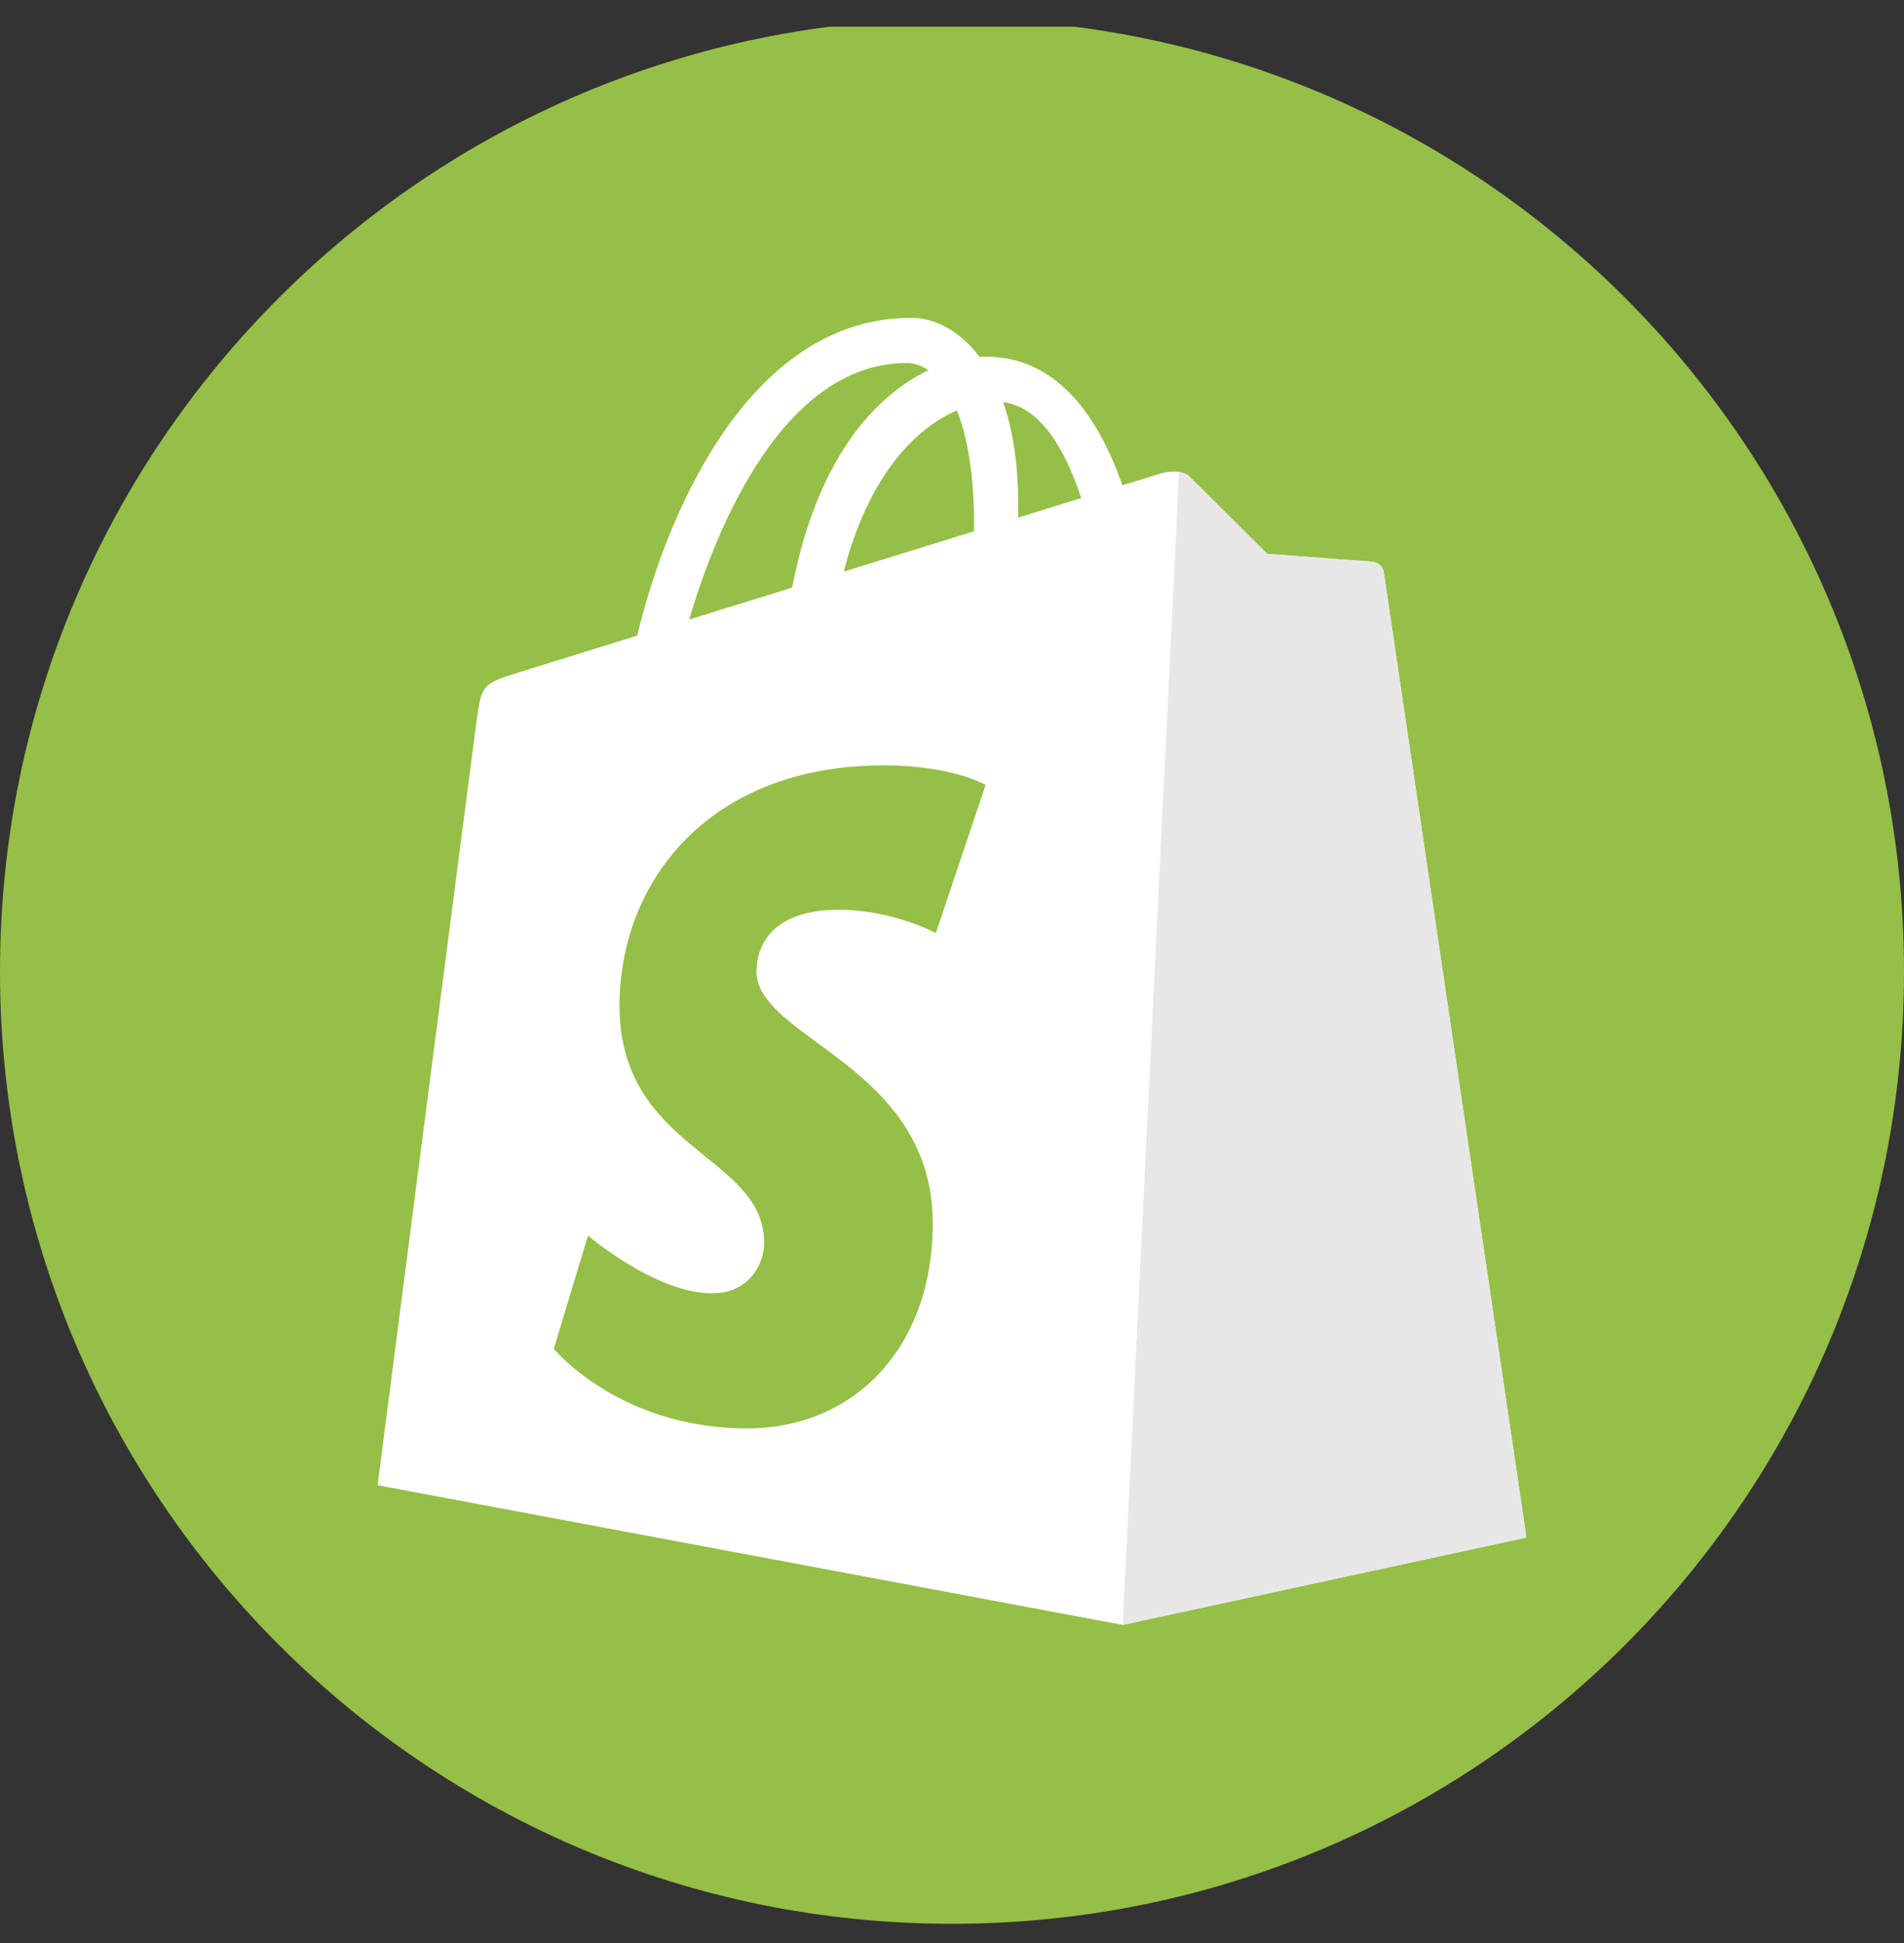
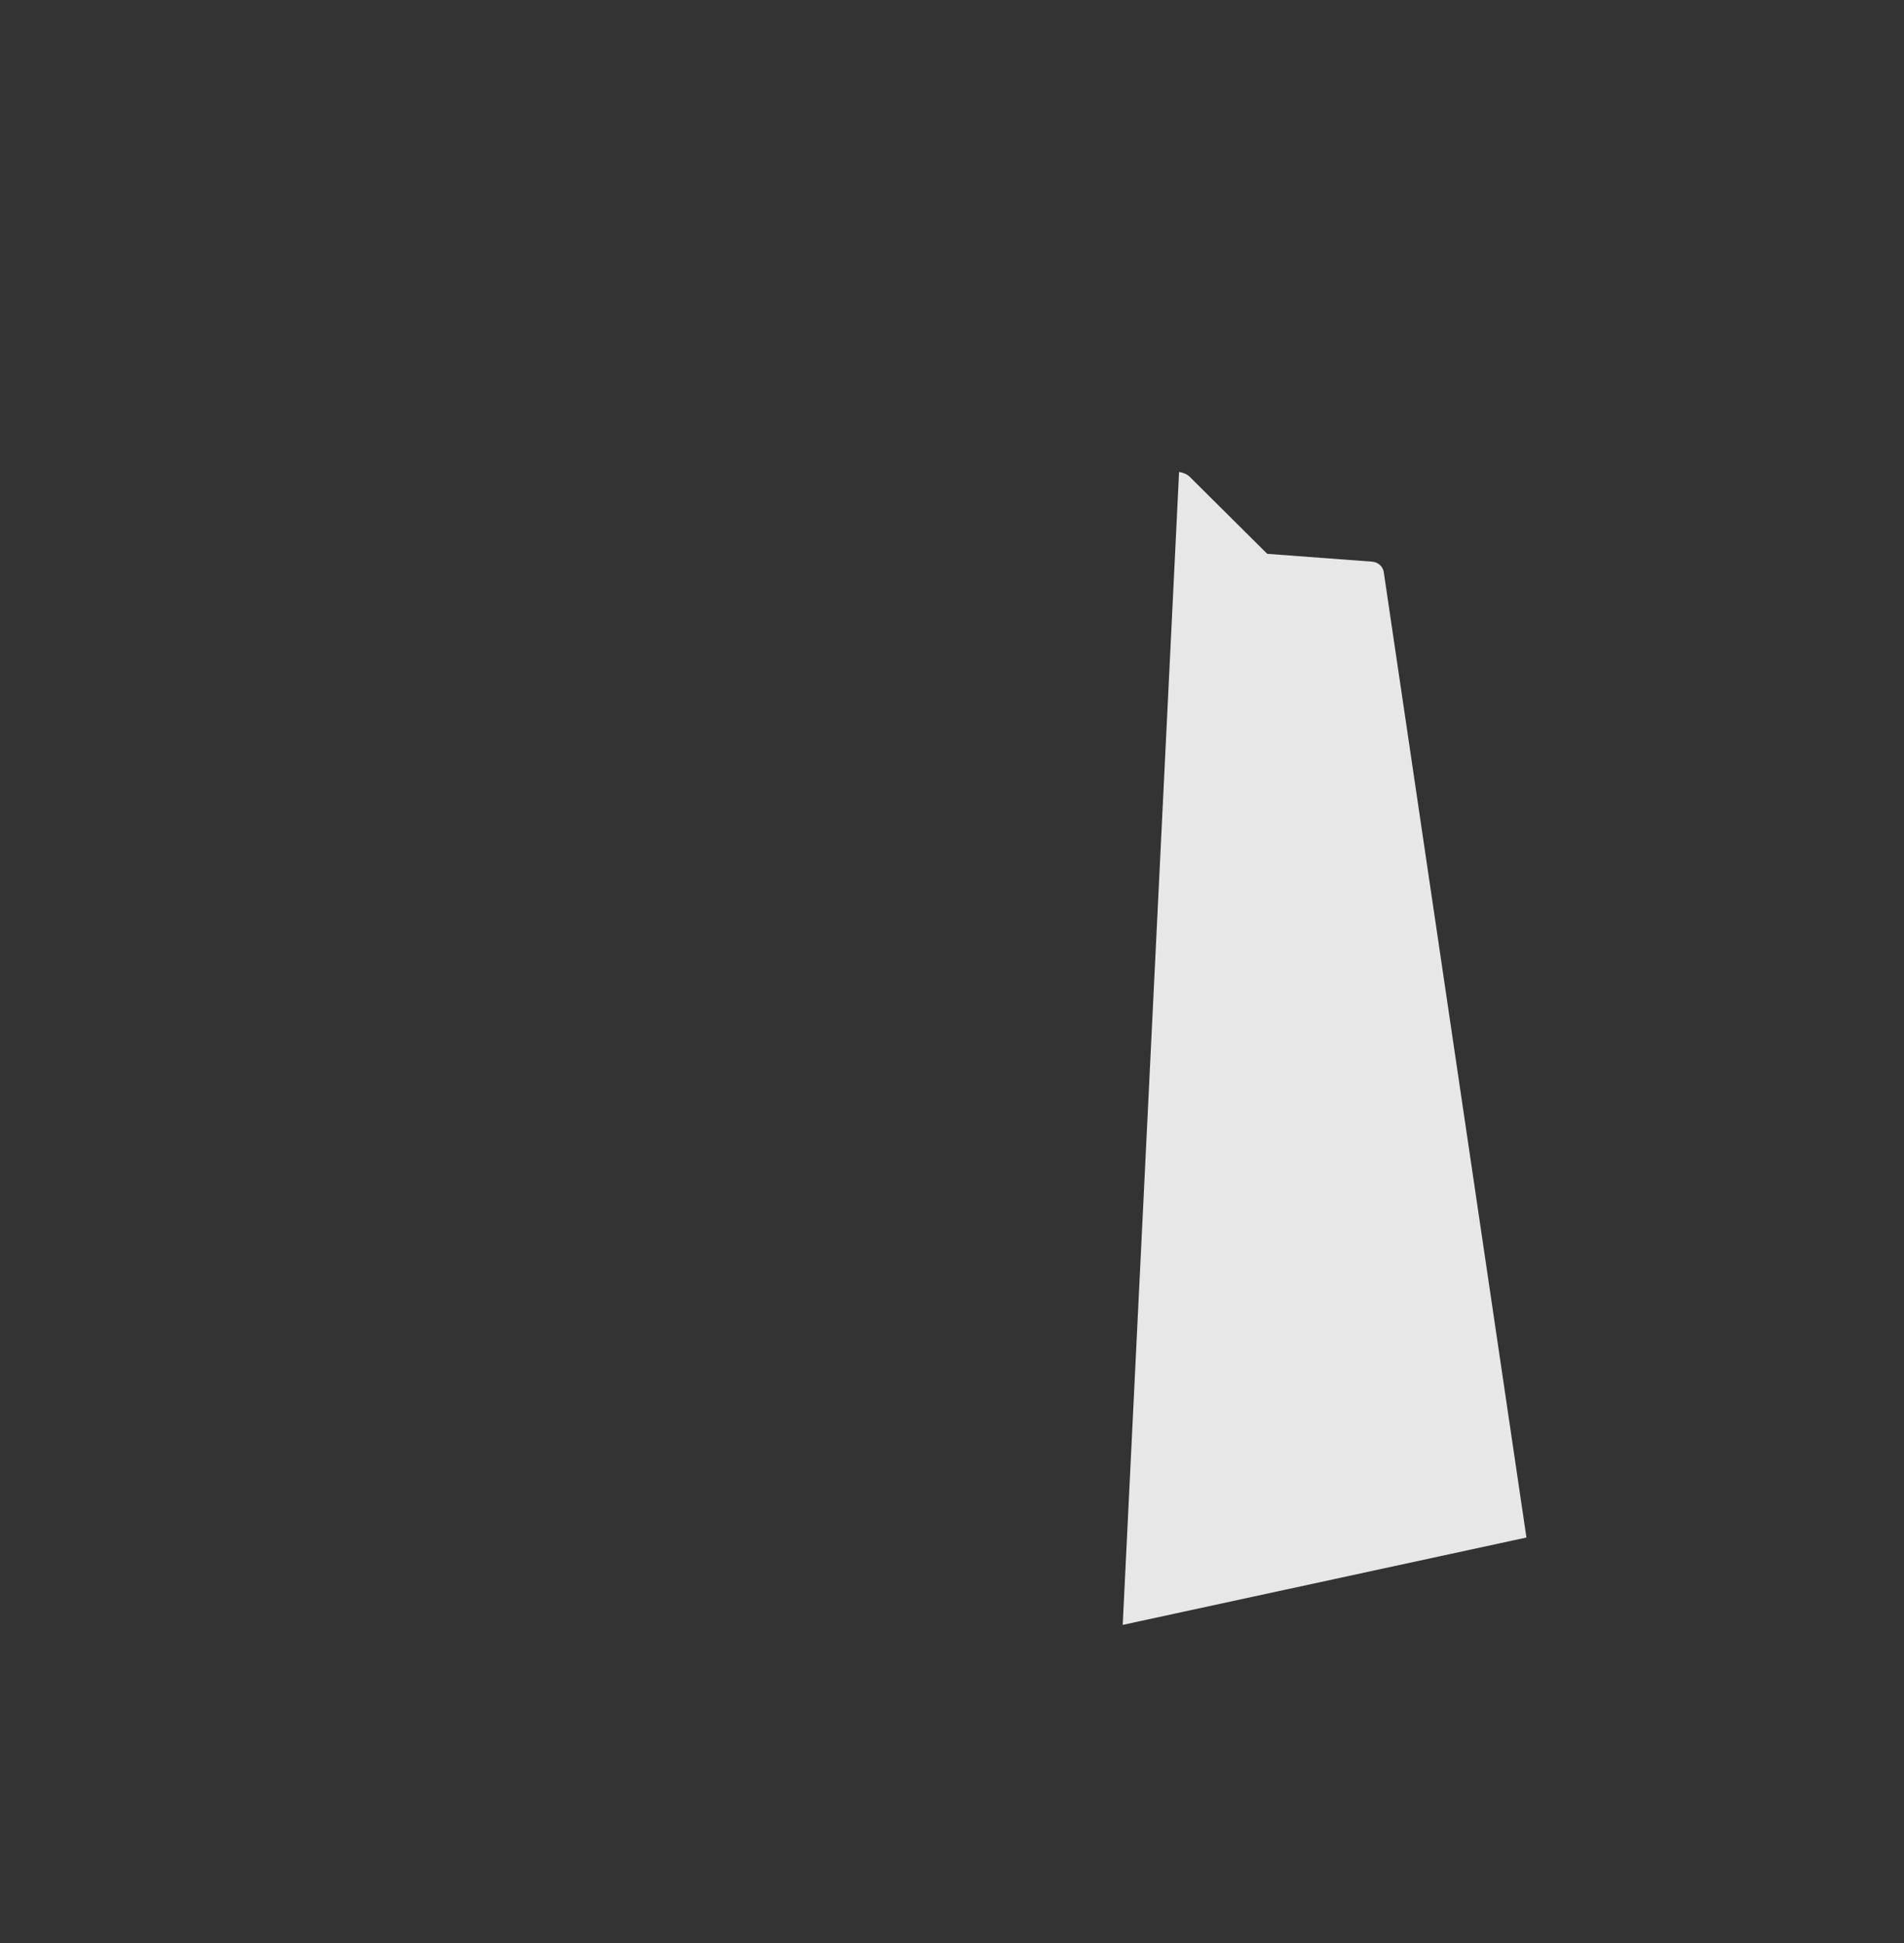
<svg xmlns="http://www.w3.org/2000/svg" width="50" height="51" viewBox="0 0 50 51" fill="none">
  <rect x="0" y="0" width="50" height="51" fill="#333333" stroke="none" />
  <g clip-path="url(#clip0_48_7498)">
-     <path d="M25 50.496C38.807 50.496 50 39.303 50 25.496C50 11.689 38.807 0.496 25 0.496C11.193 0.496 0 11.689 0 25.496C0 39.303 11.193 50.496 25 50.496Z" fill="#95BF46" />
-     <path d="M36.339 15.022C36.316 14.849 36.165 14.754 36.04 14.743C35.119 14.674 34.199 14.605 33.278 14.537C33.278 14.537 31.447 12.719 31.246 12.518C31.045 12.317 30.652 12.378 30.499 12.423C30.477 12.43 30.099 12.546 29.474 12.739C28.863 10.979 27.783 9.361 25.883 9.361C25.831 9.361 25.777 9.363 25.723 9.366C25.183 8.652 24.514 8.342 23.936 8.342C19.511 8.342 17.397 13.873 16.734 16.684C15.015 17.217 13.793 17.595 13.637 17.644C12.678 17.945 12.647 17.976 12.521 18.88C12.426 19.565 9.915 38.984 9.915 38.984L29.483 42.651L40.085 40.357C40.085 40.357 36.363 15.194 36.34 15.022H36.339ZM28.393 13.074L26.737 13.586C26.738 13.47 26.738 13.355 26.738 13.229C26.738 12.135 26.587 11.254 26.343 10.556C27.322 10.679 27.973 11.792 28.393 13.074ZM25.129 10.773C25.401 11.455 25.578 12.433 25.578 13.754C25.578 13.821 25.577 13.883 25.577 13.945C24.5 14.279 23.33 14.641 22.157 15.004C22.816 12.463 24.05 11.236 25.129 10.773ZM23.814 9.528C24.005 9.528 24.198 9.593 24.382 9.72C22.963 10.387 21.444 12.068 20.802 15.424L18.099 16.261C18.851 13.701 20.636 9.528 23.814 9.528H23.814Z" fill="white" />
    <path d="M36.04 14.743C35.119 14.674 34.199 14.605 33.278 14.537C33.278 14.537 31.447 12.719 31.246 12.518C31.171 12.443 31.069 12.405 30.963 12.388L29.483 42.65L40.085 40.357C40.085 40.357 36.363 15.194 36.339 15.022C36.316 14.849 36.165 14.754 36.04 14.743Z" fill="#E7E7E7" />
-     <path d="M25.883 20.601L24.576 24.49C24.576 24.49 23.431 23.879 22.027 23.879C19.968 23.879 19.865 25.171 19.865 25.496C19.865 27.272 24.494 27.953 24.494 32.113C24.494 35.386 22.419 37.493 19.619 37.493C16.261 37.493 14.543 35.403 14.543 35.403L15.442 32.431C15.442 32.431 17.208 33.947 18.698 33.947C19.671 33.947 20.067 33.181 20.067 32.621C20.067 30.304 16.269 30.201 16.269 26.394C16.269 23.19 18.569 20.089 23.211 20.089C25 20.089 25.883 20.601 25.883 20.601Z" fill="#95BF46" />
  </g>
  <defs>
    <clipPath id="clip0_48_7498">
      <rect width="50" height="50" fill="white" transform="translate(0 0.701)" />
    </clipPath>
  </defs>
</svg>